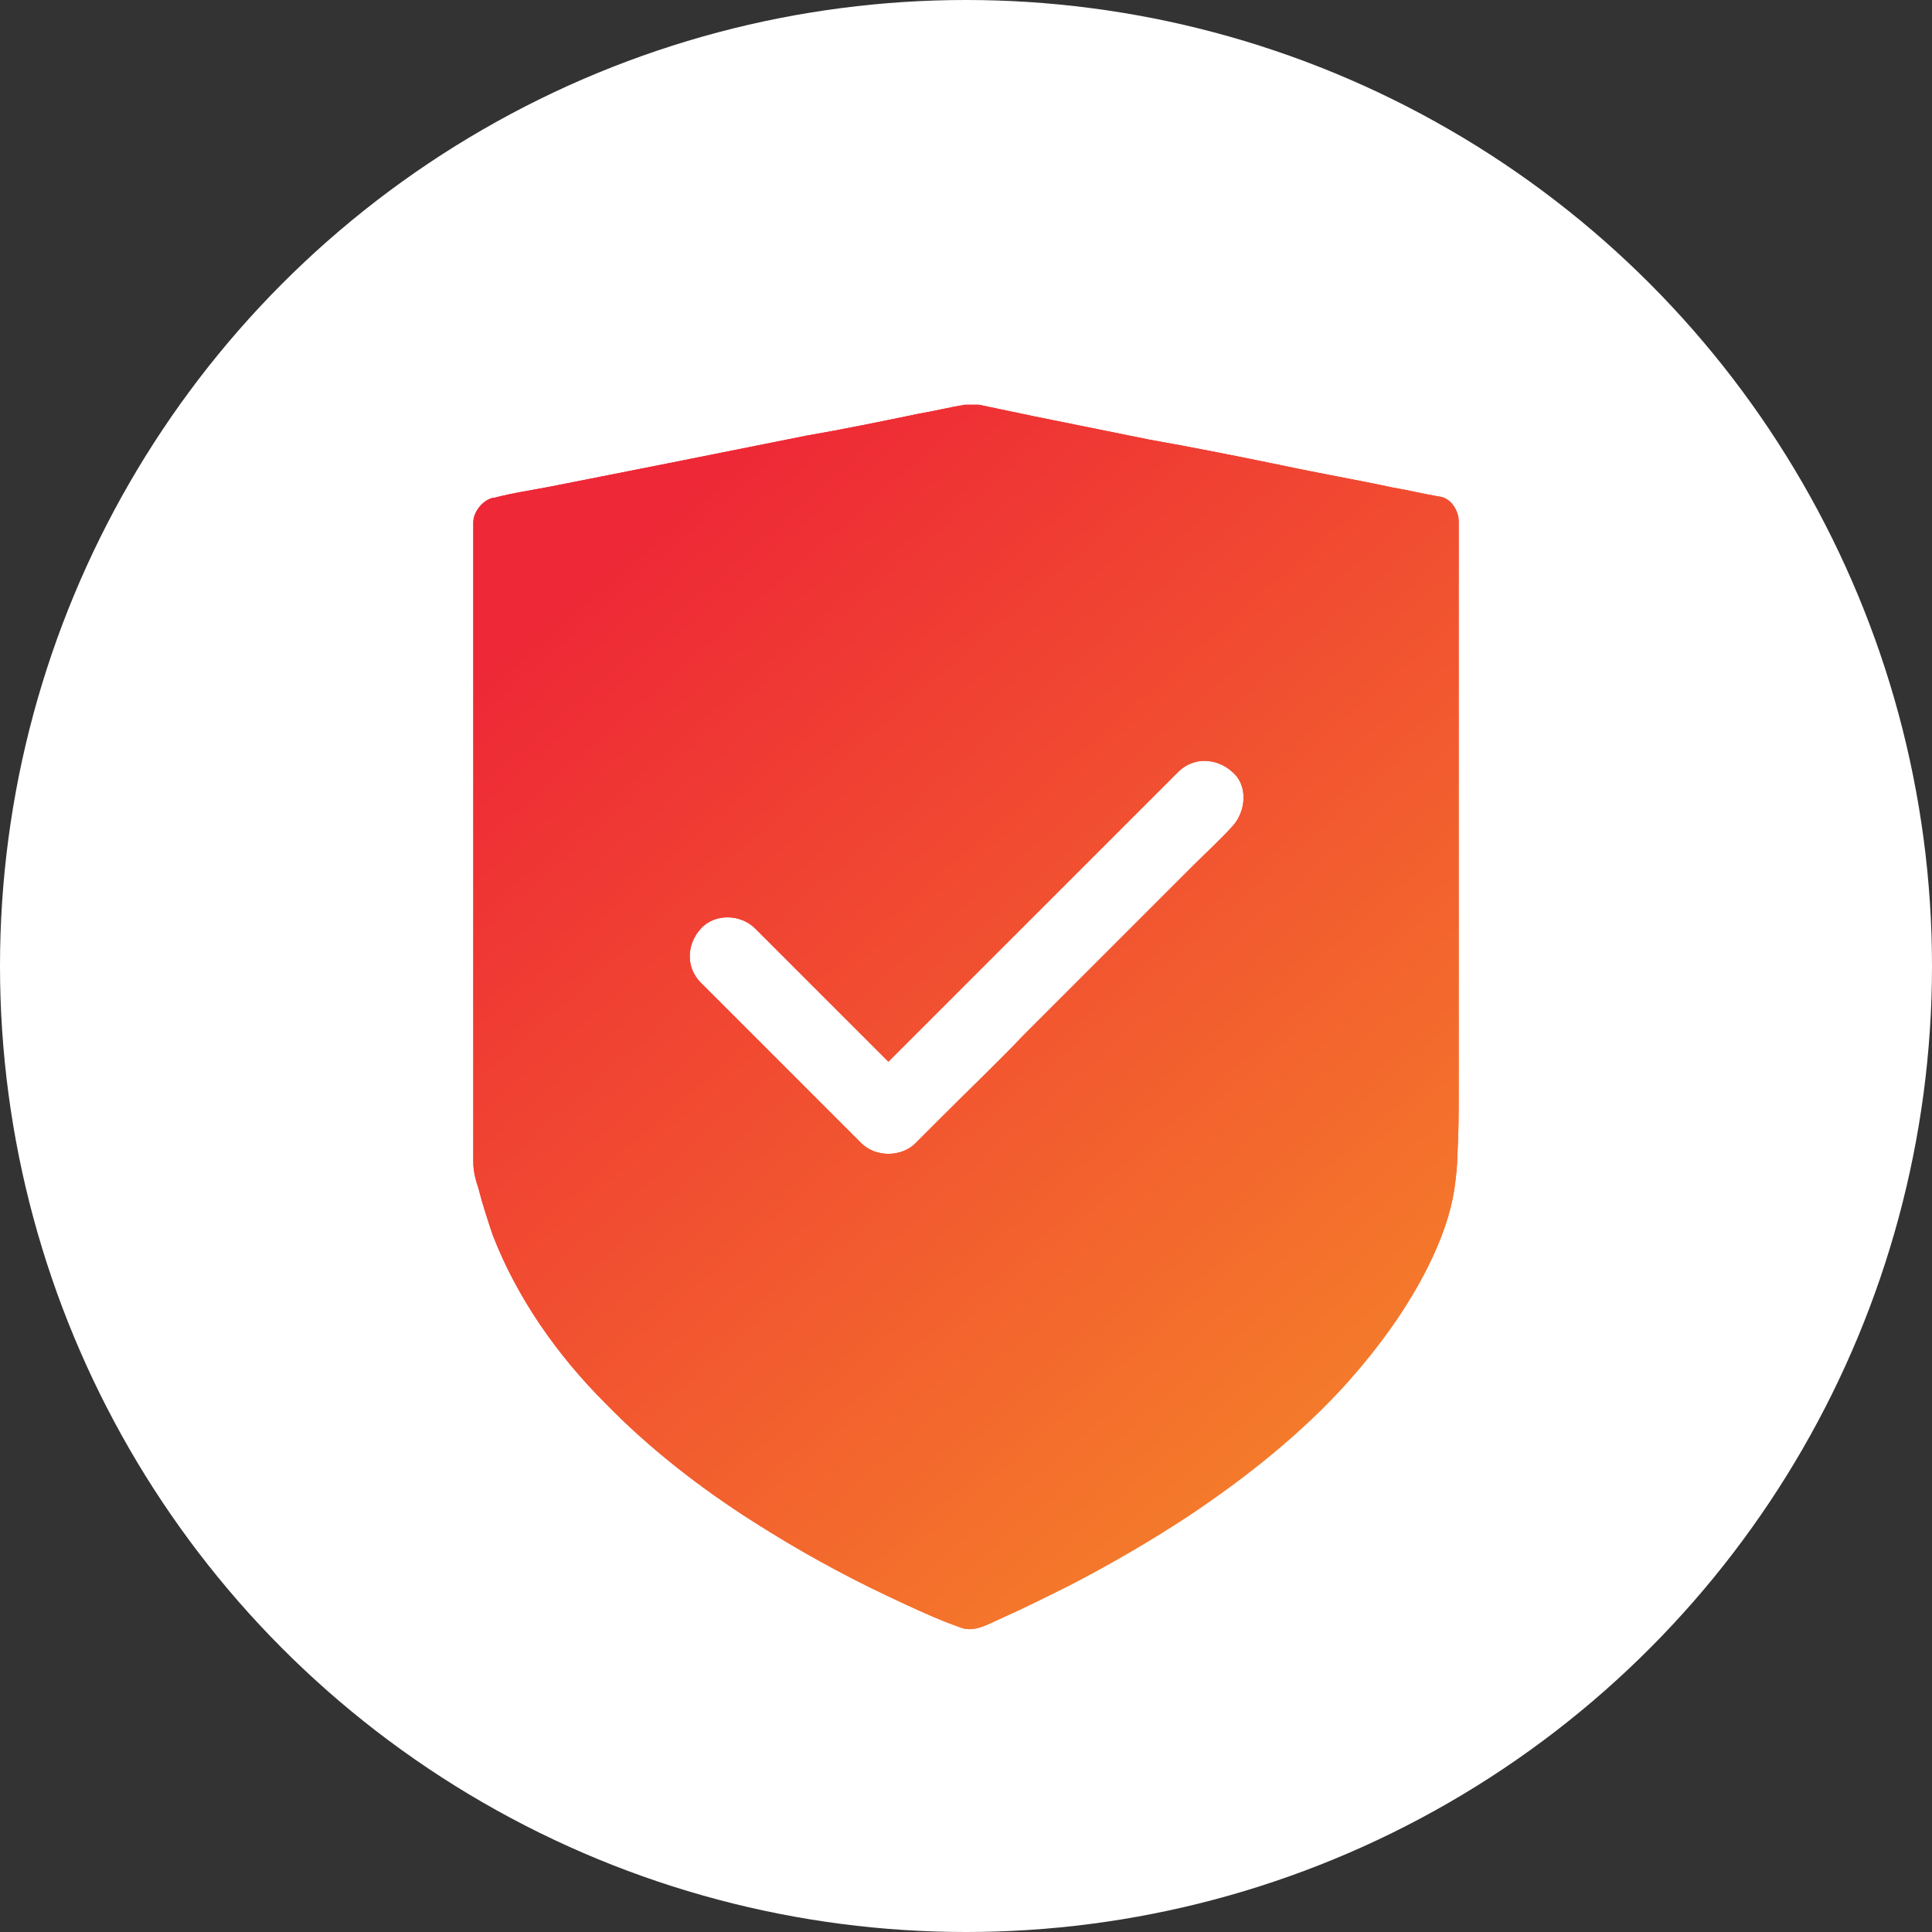
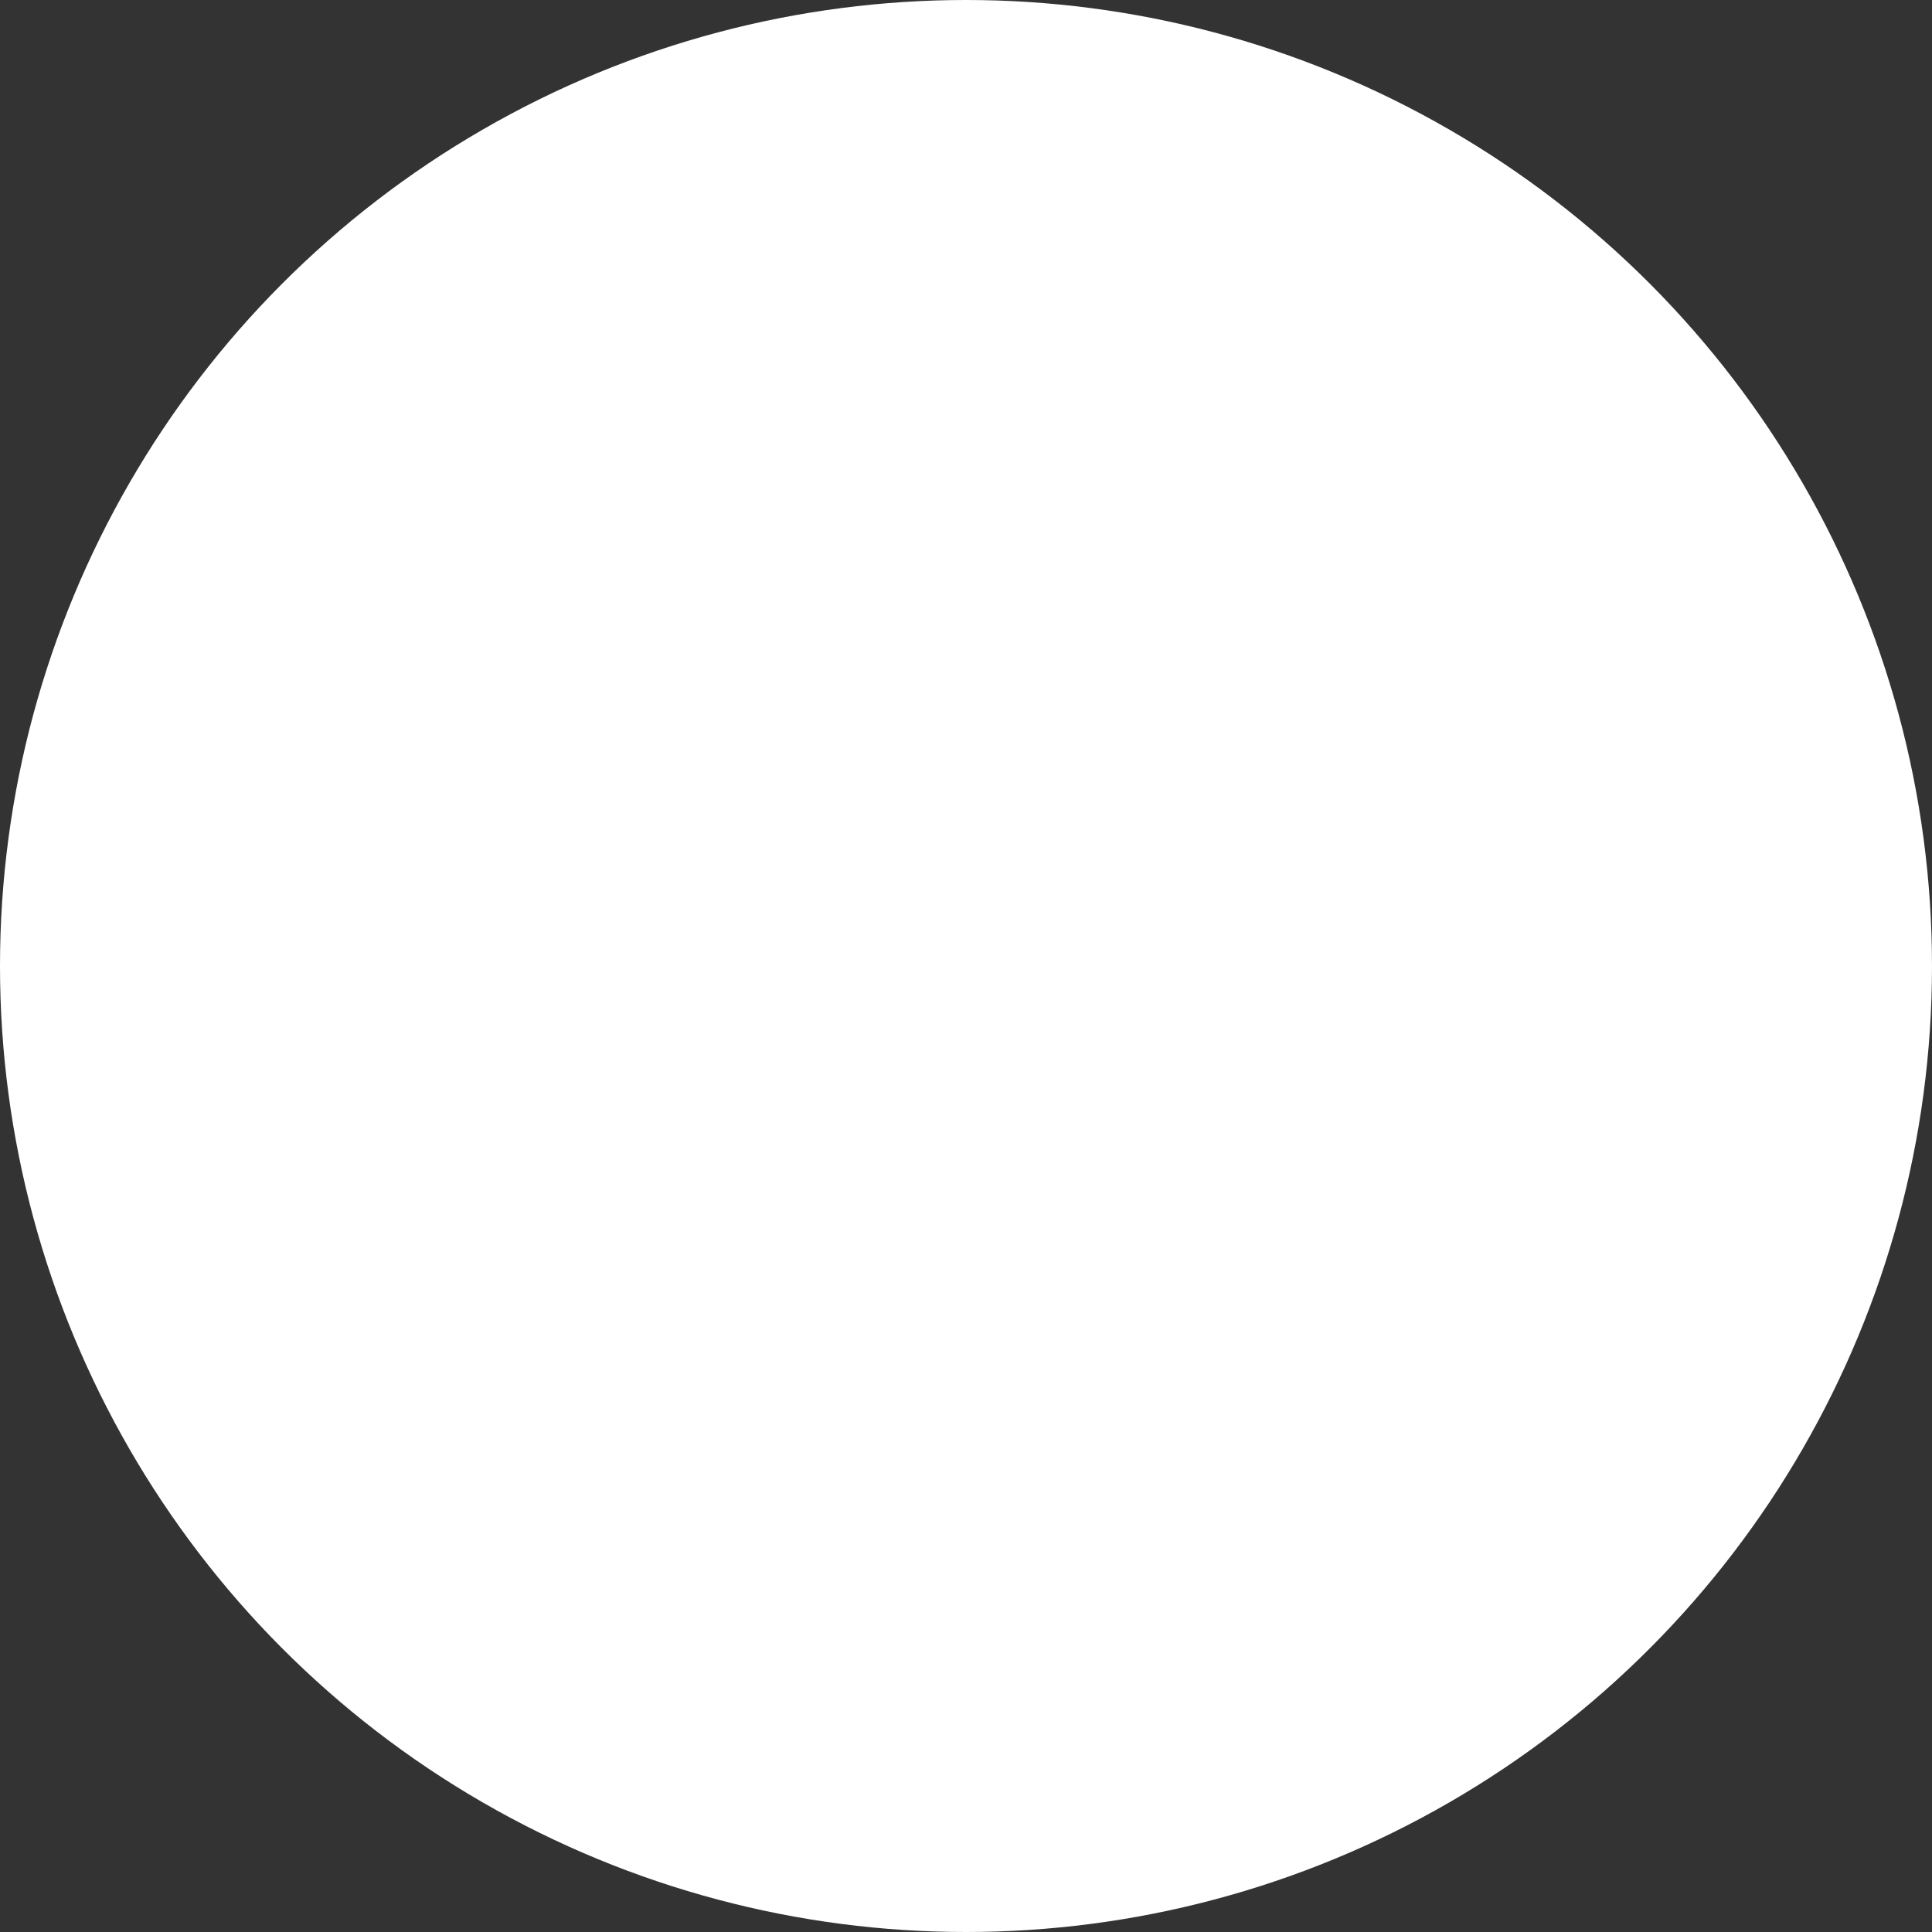
<svg xmlns="http://www.w3.org/2000/svg" xmlns:xlink="http://www.w3.org/1999/xlink" version="1.1" id="Layer_1" x="0px" y="0px" viewBox="0 0 149.4 149.4" style="enable-background:new 0 0 149.4 149.4;" xml:space="preserve">
  <rect x="0" y="0" width="149.4" height="149.4" fill="#333333" stroke="none" />
  <style type="text/css">
	.st0{fill:#FFFFFF;}
	
		.st1{clip-path:url(#SVGID_00000111882790713228512580000001721283677145908635_);fill:url(#SVGID_00000043415146719953922960000013376158309974977189_);}
</style>
  <g>
    <circle class="st0" cx="74.7" cy="74.7" r="74.7" />
    <g>
      <defs>
-         <path id="SVGID_1_" d="M112.8,84.3v-44c0-0.8-0.6-1.8-1.5-1.9c-1.2-0.2-2.4-0.5-3.6-0.7c-2.8-0.6-5.7-1.1-8.5-1.7     c-3.4-0.7-6.9-1.4-10.3-2L80,32.2c-1.4-0.3-2.9-0.6-4.3-0.9c0,0,0,0-0.1,0c-0.1,0-0.3,0-0.4,0h0c-0.2,0-0.4,0-0.6,0     c-1.2,0.2-2.4,0.5-3.6,0.7c-2.9,0.6-5.8,1.2-8.7,1.7c-3.5,0.7-7,1.4-10.5,2.1c-3,0.6-6.1,1.2-9.1,1.8c-1.5,0.3-3,0.5-4.5,0.9     c0,0,0,0-0.1,0c-0.8,0.2-1.5,1.1-1.5,1.9v47.8c0,0.6,0,1.1,0,1.7c0,0.7,0.2,1.4,0.4,2c0.3,1.2,0.7,2.4,1.1,3.6     c1.9,4.9,5,9.3,8.7,13c3.4,3.5,7.4,6.6,11.5,9.2c3.3,2.1,6.7,4,10.3,5.7c1.9,0.9,3.8,1.8,5.8,2.5c1,0.3,2-0.3,2.9-0.7     c1.8-0.8,3.6-1.7,5.4-2.6c3.1-1.6,6.2-3.4,9.1-5.3c4.5-3,8.8-6.4,12.4-10.4c2.4-2.7,4.6-5.7,6.2-8.9c1-2,1.8-4.1,2.1-6.3     c0.1-0.8,0.2-1.6,0.2-2.4C112.8,87.6,112.8,86,112.8,84.3z M95.3,63.9C95.3,63.9,95.3,63.9,95.3,63.9c-1,1.1-2,2-3,3     c-2,2-4.1,4.1-6.1,6.1c-2.4,2.4-4.7,4.7-7.1,7.1c-1.9,2-3.9,3.9-5.9,5.9l-2.4,2.4c-1.1,1.1-3.1,1.1-4.2,0c-0.5-0.5-1-1-1.5-1.5     c-2.2-2.2-4.5-4.5-6.7-6.7c-1.4-1.4-2.8-2.8-4.2-4.2c-1.2-1.2-1.1-3,0-4.2c1.1-1.2,3.1-1.1,4.2,0c0.5,0.5,1,1,1.5,1.5     c2.2,2.2,4.5,4.5,6.7,6.7c0.7,0.7,1.4,1.4,2.1,2.1c0.3-0.3,0.6-0.6,0.9-0.9c2-2,4.1-4.1,6.1-6.1l7.1-7.1c2-2,3.9-3.9,5.9-5.9     c0.8-0.8,1.6-1.6,2.4-2.4c1.2-1.2,3-1.1,4.2,0C96.5,60.7,96.4,62.7,95.3,63.9z" />
-       </defs>
+         </defs>
      <linearGradient id="SVGID_00000175301262965775149590000002018538504122372238_" gradientUnits="userSpaceOnUse" x1="50.271" y1="40.432" x2="119.501" y2="119.553">
        <stop offset="0" style="stop-color:#EE2836" />
        <stop offset="1" style="stop-color:#F68C28" />
      </linearGradient>
      <use xlink:href="#SVGID_1_" style="overflow:visible;fill:url(#SVGID_00000175301262965775149590000002018538504122372238_);" />
      <clipPath id="SVGID_00000141448774050310714000000014699058997876276378_">
        <use xlink:href="#SVGID_1_" style="overflow:visible;" />
      </clipPath>
      <linearGradient id="SVGID_00000178926918213587249030000015291373176282496175_" gradientUnits="userSpaceOnUse" x1="47.451" y1="42.9" x2="116.681" y2="122.02">
        <stop offset="0" style="stop-color:#EE2836" />
        <stop offset="1" style="stop-color:#F68C28" />
      </linearGradient>
      <rect x="15.5" y="14.9" style="clip-path:url(#SVGID_00000141448774050310714000000014699058997876276378_);fill:url(#SVGID_00000178926918213587249030000015291373176282496175_);" width="118.3" height="118.3" />
    </g>
  </g>
</svg>